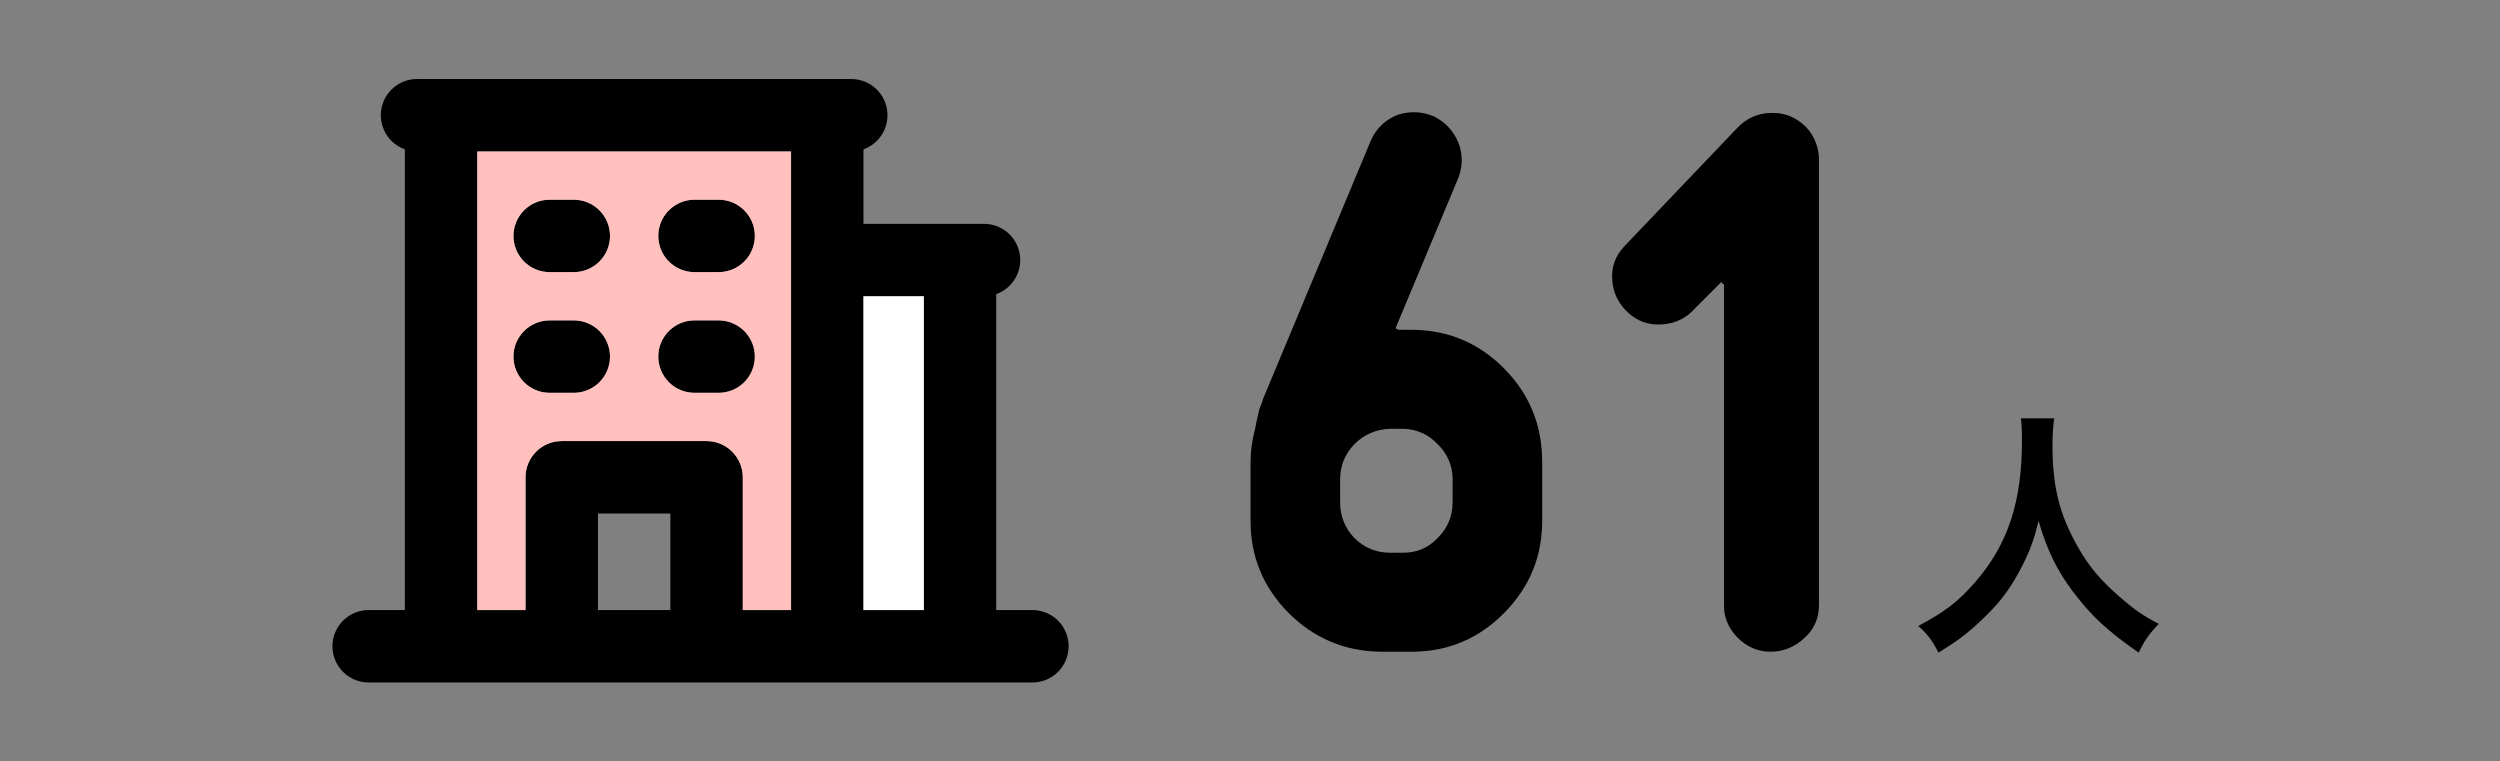
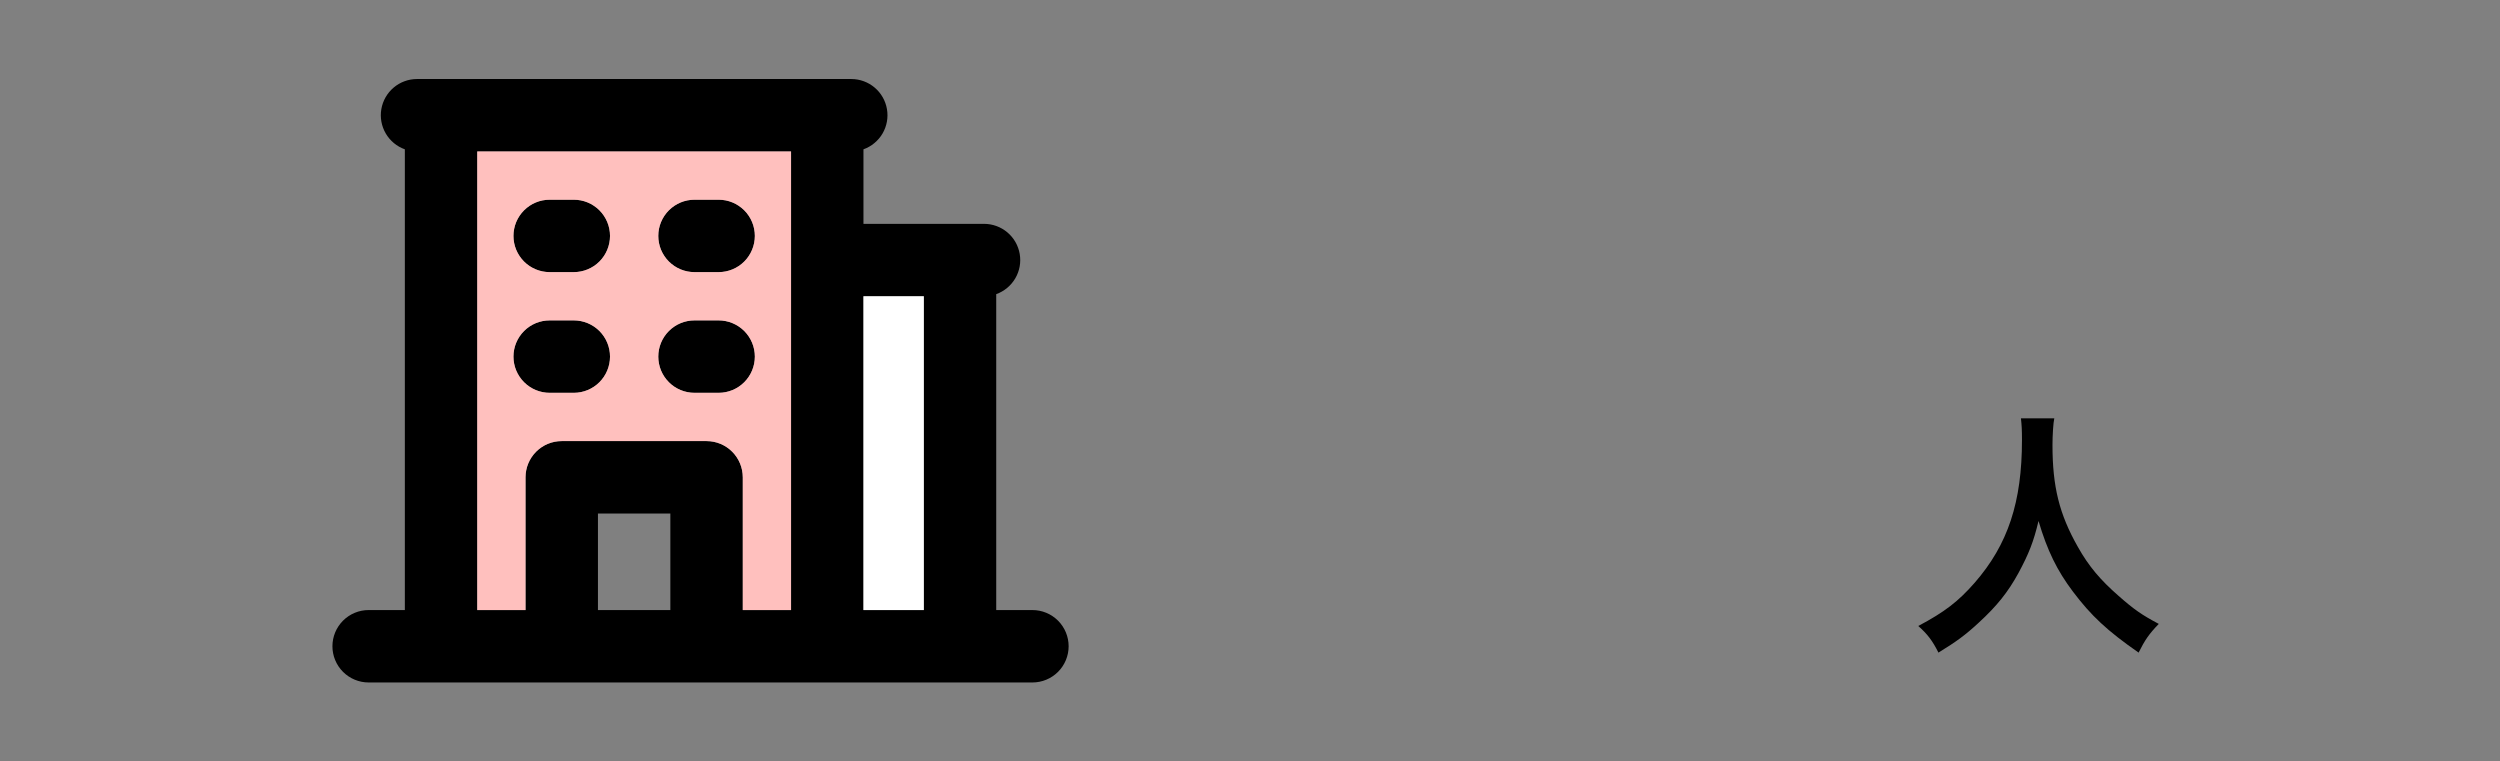
<svg xmlns="http://www.w3.org/2000/svg" width="174" height="53" viewBox="0 0 174 53" fill="none">
  <rect x="0" y="0" width="174" height="53" fill="#808080" stroke="none" />
  <path d="M71.857 42.46H69.337V20.473C69.895 20.273 70.365 19.883 70.665 19.371C70.964 18.859 71.073 18.258 70.972 17.674C70.872 17.089 70.569 16.559 70.116 16.176C69.663 15.793 69.09 15.582 68.497 15.58H60.097V10.393C60.655 10.193 61.125 9.803 61.425 9.291C61.724 8.779 61.833 8.178 61.732 7.594C61.632 7.009 61.329 6.479 60.876 6.096C60.423 5.713 59.85 5.502 59.257 5.5H29.017C28.424 5.502 27.85 5.713 27.398 6.096C26.945 6.479 26.642 7.009 26.541 7.594C26.441 8.178 26.55 8.779 26.849 9.291C27.148 9.803 27.618 10.193 28.177 10.393V42.46H25.657C24.988 42.46 24.347 42.725 23.875 43.198C23.402 43.671 23.137 44.312 23.137 44.98C23.137 45.648 23.402 46.289 23.875 46.762C24.347 47.234 24.988 47.5 25.657 47.5H71.857C72.525 47.5 73.166 47.234 73.639 46.762C74.111 46.289 74.377 45.648 74.377 44.98C74.377 44.312 74.111 43.671 73.639 43.198C73.166 42.725 72.525 42.46 71.857 42.46ZM64.297 20.62V42.46H60.097V20.62H64.297ZM33.217 10.54H55.057V42.46H51.697V33.22C51.697 32.552 51.431 31.911 50.959 31.438C50.486 30.965 49.845 30.7 49.177 30.7H39.097C38.428 30.7 37.787 30.965 37.315 31.438C36.842 31.911 36.577 32.552 36.577 33.22V42.46H33.217V10.54ZM46.657 42.46H41.617V35.74H46.657V42.46ZM35.737 16.42C35.737 15.752 36.002 15.111 36.475 14.638C36.947 14.165 37.588 13.9 38.257 13.9H39.937C40.605 13.9 41.246 14.165 41.719 14.638C42.191 15.111 42.457 15.752 42.457 16.42C42.457 17.088 42.191 17.729 41.719 18.202C41.246 18.674 40.605 18.94 39.937 18.94H38.257C37.588 18.94 36.947 18.674 36.475 18.202C36.002 17.729 35.737 17.088 35.737 16.42ZM45.817 16.42C45.817 15.752 46.082 15.111 46.555 14.638C47.027 14.165 47.668 13.9 48.337 13.9H50.017C50.685 13.9 51.326 14.165 51.799 14.638C52.271 15.111 52.537 15.752 52.537 16.42C52.537 17.088 52.271 17.729 51.799 18.202C51.326 18.674 50.685 18.94 50.017 18.94H48.337C47.668 18.94 47.027 18.674 46.555 18.202C46.082 17.729 45.817 17.088 45.817 16.42ZM35.737 24.82C35.737 24.152 36.002 23.511 36.475 23.038C36.947 22.566 37.588 22.3 38.257 22.3H39.937C40.605 22.3 41.246 22.566 41.719 23.038C42.191 23.511 42.457 24.152 42.457 24.82C42.457 25.488 42.191 26.129 41.719 26.602C41.246 27.075 40.605 27.34 39.937 27.34H38.257C37.588 27.34 36.947 27.075 36.475 26.602C36.002 26.129 35.737 25.488 35.737 24.82ZM45.817 24.82C45.817 24.152 46.082 23.511 46.555 23.038C47.027 22.566 47.668 22.3 48.337 22.3H50.017C50.685 22.3 51.326 22.566 51.799 23.038C52.271 23.511 52.537 24.152 52.537 24.82C52.537 25.488 52.271 26.129 51.799 26.602C51.326 27.075 50.685 27.34 50.017 27.34H48.337C47.668 27.34 47.027 27.075 46.555 26.602C46.082 26.129 45.817 25.488 45.817 24.82Z" fill="black" />
  <path d="M64.297 20.62V42.46H60.097V20.62H64.297Z" fill="white" />
  <path fill-rule="evenodd" clip-rule="evenodd" d="M33.217 10.54H55.057V42.46H51.697V33.22C51.697 32.552 51.431 31.911 50.959 31.438C50.486 30.965 49.845 30.7 49.177 30.7H39.097C38.428 30.7 37.787 30.965 37.315 31.438C36.842 31.911 36.577 32.552 36.577 33.22V42.46H33.217V10.54ZM36.475 14.638C36.002 15.111 35.737 15.752 35.737 16.42C35.737 17.088 36.002 17.729 36.475 18.202C36.947 18.674 37.588 18.94 38.257 18.94H39.937C40.605 18.94 41.246 18.674 41.719 18.202C42.191 17.729 42.457 17.088 42.457 16.42C42.457 15.752 42.191 15.111 41.719 14.638C41.246 14.165 40.605 13.9 39.937 13.9H38.257C37.588 13.9 36.947 14.165 36.475 14.638ZM46.555 14.638C46.082 15.111 45.817 15.752 45.817 16.42C45.817 17.088 46.082 17.729 46.555 18.202C47.027 18.674 47.668 18.94 48.337 18.94H50.017C50.685 18.94 51.326 18.674 51.799 18.202C52.271 17.729 52.537 17.088 52.537 16.42C52.537 15.752 52.271 15.111 51.799 14.638C51.326 14.165 50.685 13.9 50.017 13.9H48.337C47.668 13.9 47.027 14.165 46.555 14.638ZM36.475 23.038C36.002 23.511 35.737 24.152 35.737 24.82C35.737 25.488 36.002 26.129 36.475 26.602C36.947 27.075 37.588 27.34 38.257 27.34H39.937C40.605 27.34 41.246 27.075 41.719 26.602C42.191 26.129 42.457 25.488 42.457 24.82C42.457 24.152 42.191 23.511 41.719 23.038C41.246 22.566 40.605 22.3 39.937 22.3H38.257C37.588 22.3 36.947 22.566 36.475 23.038ZM46.555 23.038C46.082 23.511 45.817 24.152 45.817 24.82C45.817 25.488 46.082 26.129 46.555 26.602C47.027 27.075 47.668 27.34 48.337 27.34H50.017C50.685 27.34 51.326 27.075 51.799 26.602C52.271 26.129 52.537 25.488 52.537 24.82C52.537 24.152 52.271 23.511 51.799 23.038C51.326 22.566 50.685 22.3 50.017 22.3H48.337C47.668 22.3 47.027 22.566 46.555 23.038Z" fill="#FFC0BE" />
-   <path d="M98.336 22.953C100.836 22.984 102.961 23.891 104.711 25.672C106.461 27.453 107.336 29.609 107.336 32.141V36.266C107.336 38.734 106.461 40.859 104.711 42.641C102.961 44.422 100.852 45.328 98.383 45.359H98.336H96.133H96.086C93.586 45.328 91.445 44.422 89.664 42.641C87.914 40.859 87.039 38.734 87.039 36.266V32.141C87.039 31.391 87.148 30.609 87.367 29.797C87.367 29.734 87.461 29.297 87.648 28.484C87.805 28.109 87.883 27.891 87.883 27.828L95.43 9.734C95.805 8.922 96.414 8.344 97.258 8C98.102 7.719 98.945 7.75 99.789 8.094C100.602 8.5 101.18 9.125 101.523 9.969C101.836 10.844 101.805 11.703 101.43 12.547L97.164 22.766C97.133 22.828 97.148 22.875 97.211 22.906C97.305 22.938 97.352 22.953 97.352 22.953H98.289H98.336ZM101.102 34.953V33.359C101.102 32.422 100.758 31.609 100.07 30.922C99.414 30.234 98.617 29.875 97.68 29.844H97.586H96.789H96.742C95.773 29.875 94.945 30.234 94.258 30.922C93.602 31.609 93.273 32.422 93.273 33.359V34.953C93.273 35.922 93.602 36.75 94.258 37.438C94.945 38.125 95.773 38.469 96.742 38.469H96.789H97.586H97.68C98.617 38.469 99.414 38.125 100.07 37.438C100.758 36.75 101.102 35.922 101.102 34.953ZM126.414 10.016C126.539 10.359 126.602 10.734 126.602 11.141V42.078C126.602 43.016 126.273 43.781 125.617 44.375C124.93 45.031 124.133 45.359 123.227 45.359C122.352 45.359 121.586 45.031 120.93 44.375C120.273 43.688 119.961 42.922 119.992 42.078V19.859C119.992 19.797 119.945 19.75 119.852 19.719C119.852 19.656 119.836 19.625 119.805 19.625L119.664 19.766L117.977 21.453C117.383 22.141 116.617 22.516 115.68 22.578C114.773 22.641 113.992 22.375 113.336 21.781C112.648 21.156 112.273 20.391 112.211 19.484C112.148 18.578 112.43 17.797 113.055 17.141L120.836 8.984C121.523 8.234 122.352 7.859 123.32 7.859H123.367C124.055 7.859 124.664 8.047 125.195 8.422C125.758 8.797 126.164 9.328 126.414 10.016Z" fill="black" />
  <path d="M140.657 29.114H142.979C142.907 29.42 142.853 30.32 142.853 30.968C142.853 33.866 143.321 35.774 144.617 38.06C145.373 39.41 146.183 40.364 147.461 41.48C148.523 42.416 149.063 42.794 150.251 43.424C149.567 44.126 149.279 44.558 148.847 45.422C146.651 43.892 145.553 42.866 144.275 41.174C143.177 39.716 142.493 38.33 141.881 36.26C141.539 37.7 141.215 38.528 140.477 39.896C139.757 41.21 138.983 42.182 137.705 43.352C136.769 44.216 136.175 44.648 134.915 45.422C134.501 44.594 134.159 44.144 133.511 43.568C135.347 42.596 136.301 41.858 137.435 40.562C139.757 37.898 140.729 34.946 140.729 30.626C140.729 29.924 140.711 29.6 140.657 29.114Z" fill="black" />
</svg>